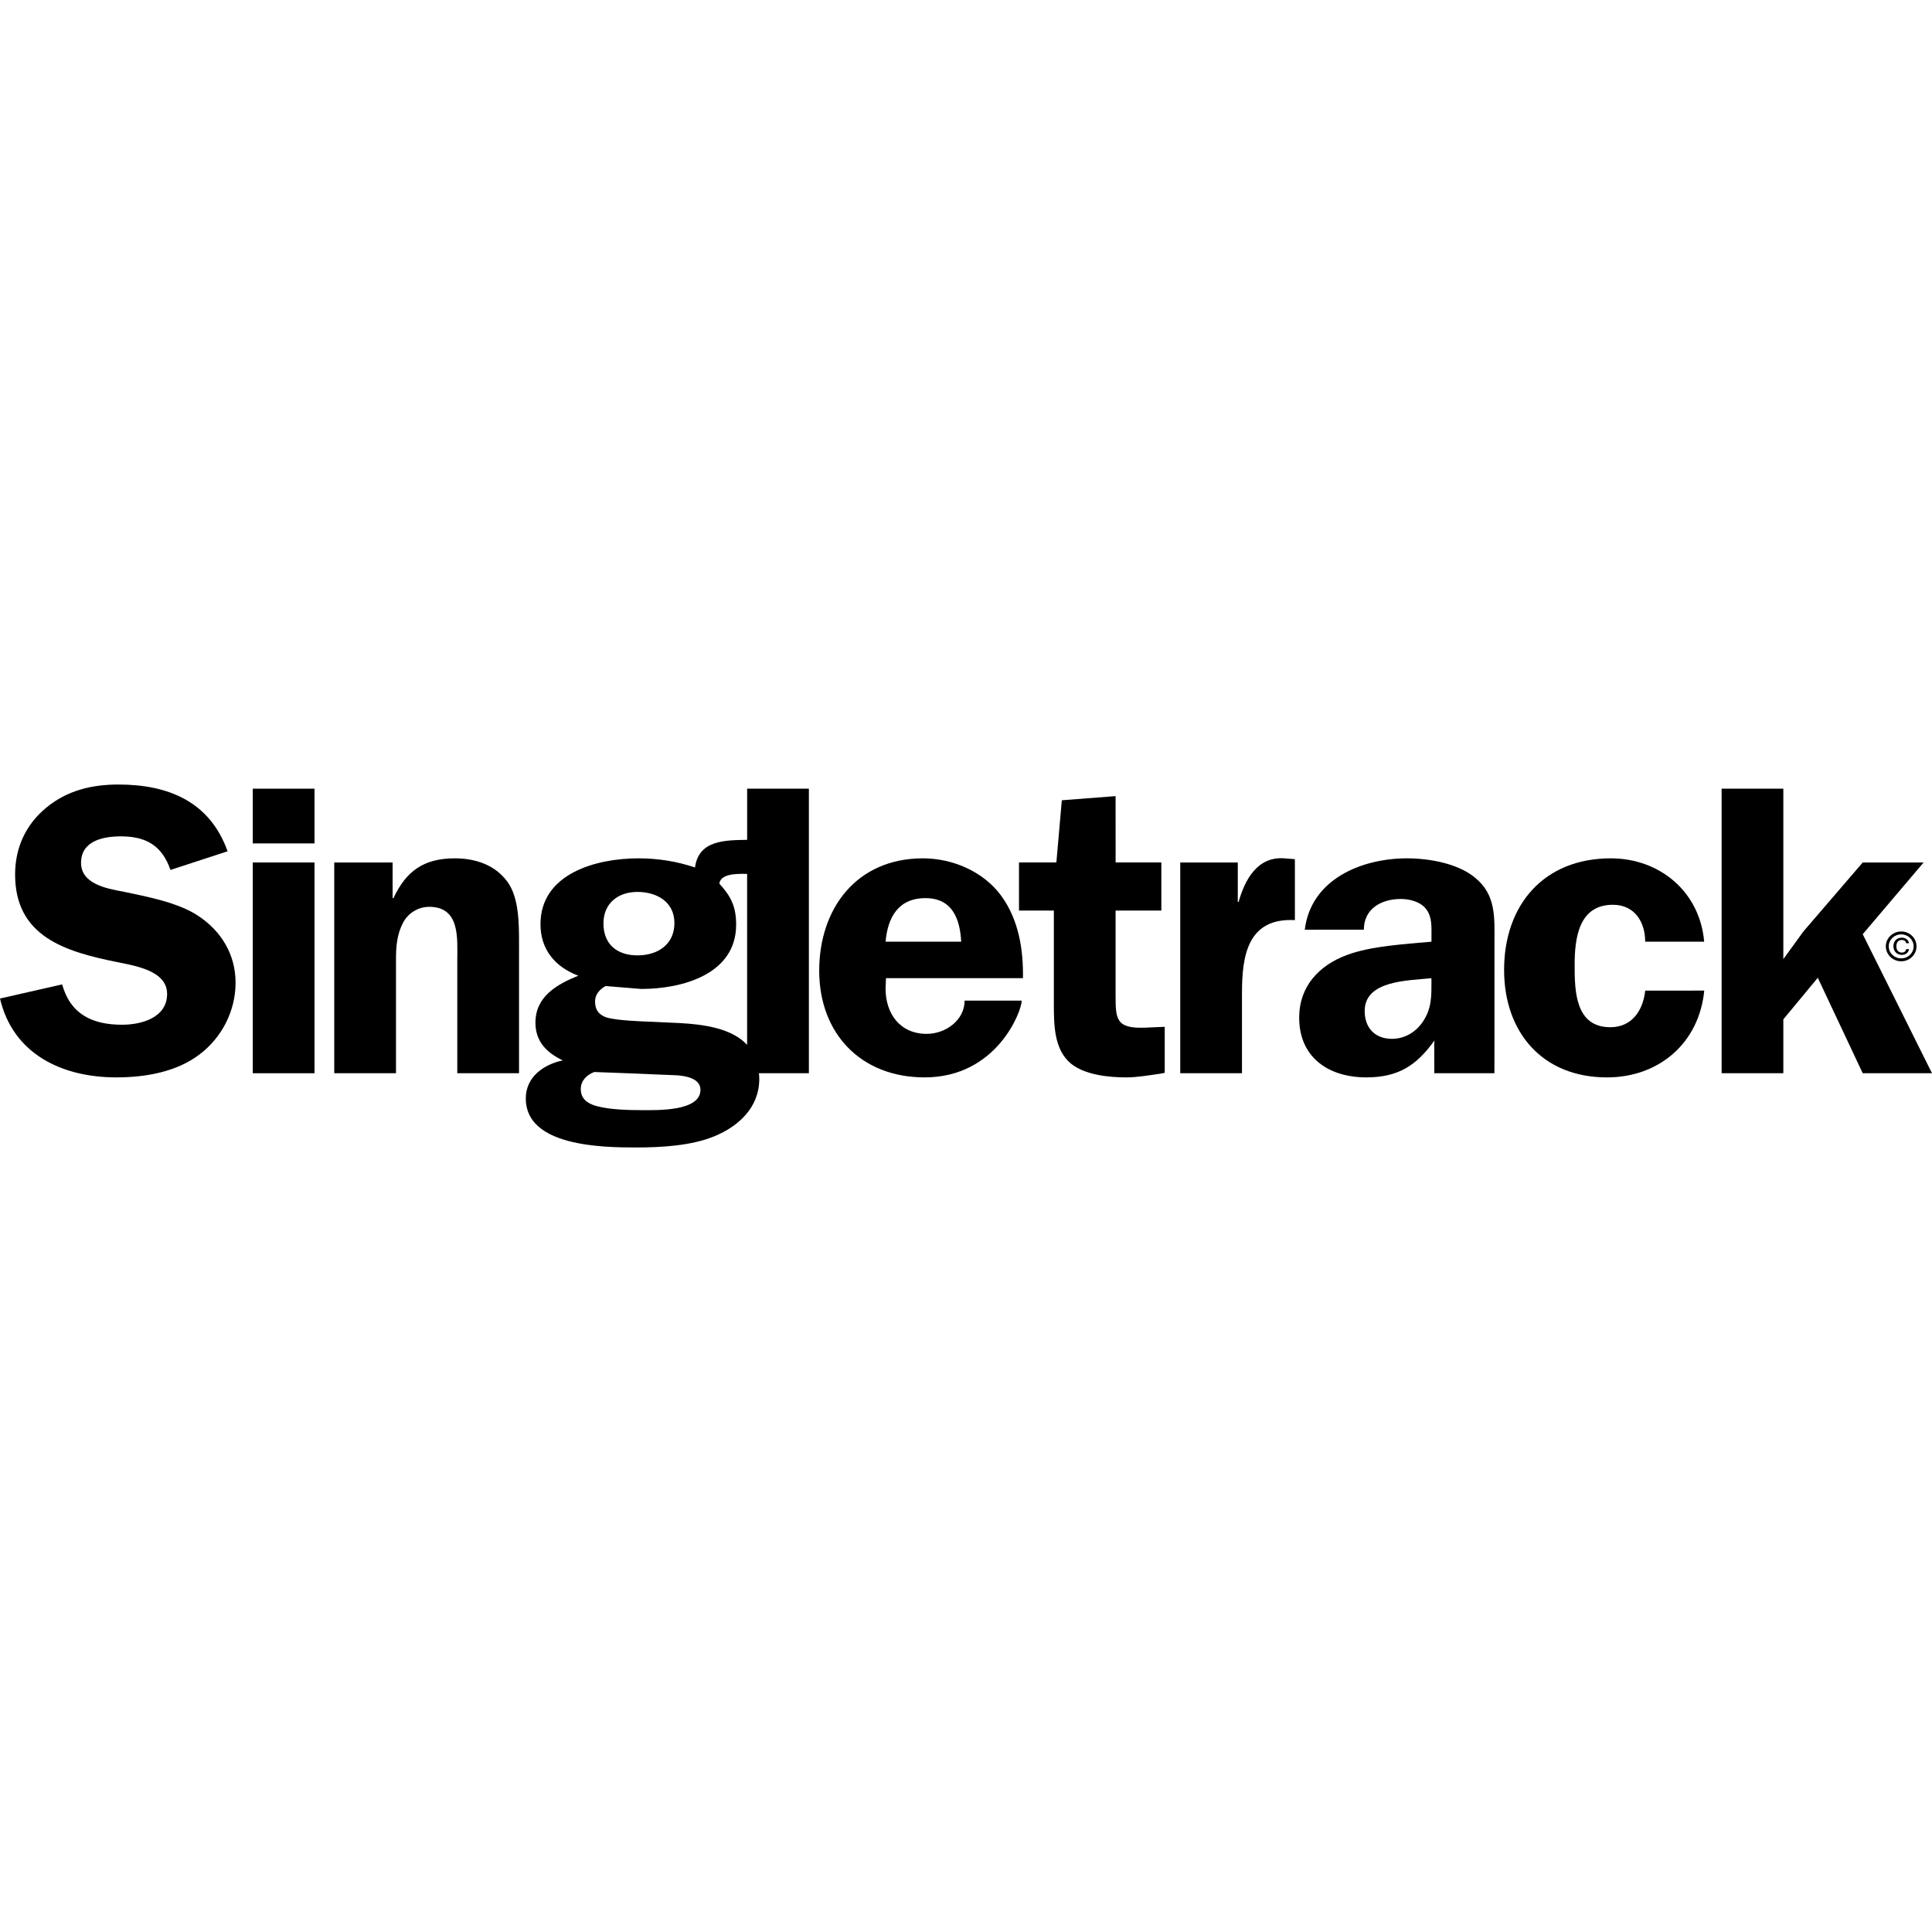
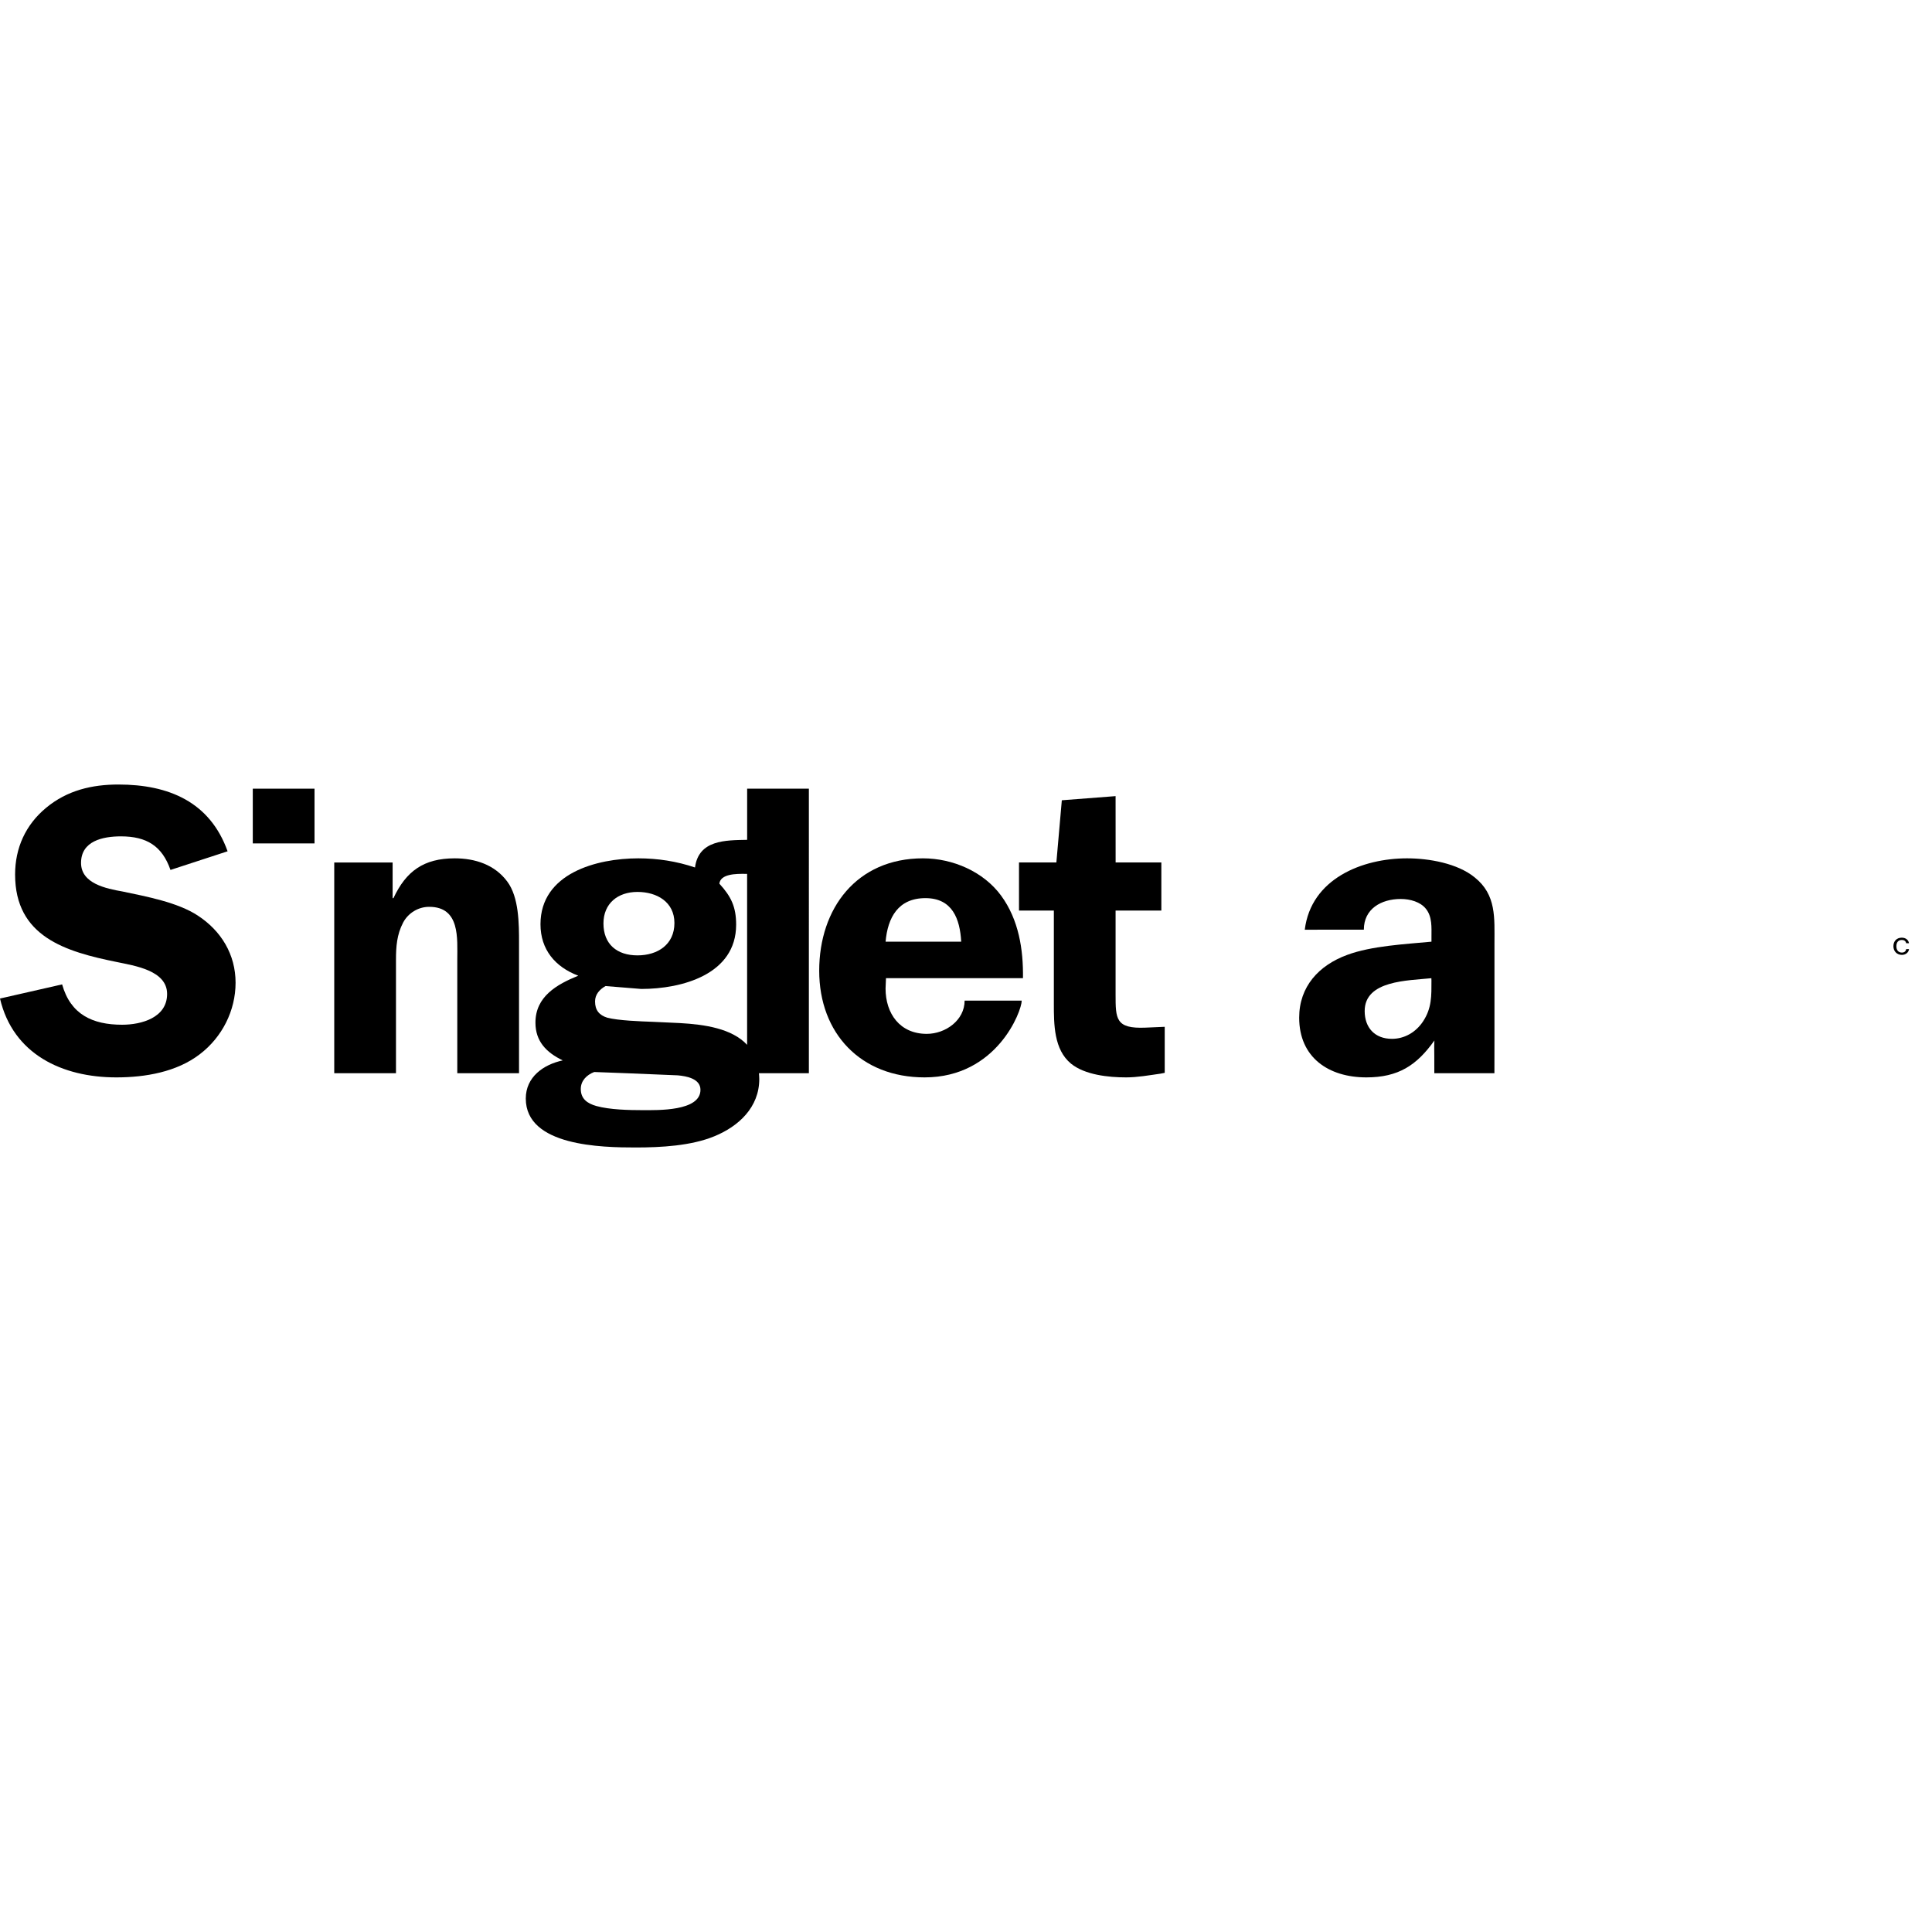
<svg xmlns="http://www.w3.org/2000/svg" version="1.1" id="Ebene_1" x="0px" y="0px" viewBox="0 0 150 150" style="enable-background:new 0 0 150 150;" xml:space="preserve">
  <style type="text/css">
	.st0{fill:#00AA82;}
	.st1{fill:#009673;}
	.st2{fill:#FFFFFF;}
	.st3{fill:#282828;}
	.st4{fill:#1496D2;}
	.st5{fill:#E6320F;}
	.st6{fill:#0044EC;}
	.st7{fill:#E3231A;}
	.st8{clip-path:url(#SVGID_2_);}
	.st9{clip-path:url(#SVGID_2_);fill:#58C100;}
	.st10{fill:#58C100;}
	.st11{fill:#E2000F;}
	.st12{fill:#000A10;}
	.st13{fill:#E84E2F;}
	.st14{fill:#AEC905;}
	.st15{fill:#ED7100;}
	.st16{fill:none;}
	.st17{fill:#BBB773;}
	.st18{fill:#F39400;}
	.st19{fill:#F29000;}
	.st20{fill:#6E6E6E;}
	.st21{fill:#683A0C;}
	.st22{fill:#BF0808;}
	.st23{fill-rule:evenodd;clip-rule:evenodd;fill:#3DA9A9;}
	.st24{fill-rule:evenodd;clip-rule:evenodd;fill:#125556;}
	.st25{fill-rule:evenodd;clip-rule:evenodd;}
	.st26{fill:#3B3A39;}
	.st27{fill:#D80404;}
	.st28{fill:#1E2E3A;}
	.st29{fill:#A00000;}
	.st30{fill:#212A49;}
	.st31{fill:#1DA3D8;}
	.st32{fill:#005892;}
	.st33{fill:#F18B00;}
	.st34{fill:#582C79;}
	.st35{fill:#DB0D15;}
	.st36{fill:#2A2521;}
	.st37{fill:#EC111C;}
	.st38{fill:#232323;}
	.st39{fill-rule:evenodd;clip-rule:evenodd;fill:#232323;}
	.st40{fill:#38D430;}
</style>
  <g>
    <path d="M15.356,71.084c-1.565-1.03-4.01-1.481-5.836-1.867c-1.271-0.226-3.228-0.612-3.228-2.222   c0-1.706,1.695-2.06,3.097-2.06c1.989,0,3.196,0.74,3.847,2.607l4.434-1.448   c-1.369-3.831-4.564-5.184-8.477-5.184c-2.054,0-3.977,0.451-5.608,1.803c-1.598,1.32-2.413,3.123-2.413,5.183   c0,4.829,3.913,5.989,7.89,6.793c1.369,0.291,3.912,0.645,3.912,2.481c0,1.842-1.989,2.39-3.489,2.39   c-2.315,0-4.01-0.805-4.662-3.132L0,77.526c1.011,4.32,4.825,6.122,9.031,6.122   c2.249,0,4.694-0.419,6.488-1.803c1.728-1.32,2.771-3.381,2.771-5.546C18.29,74.11,17.182,72.275,15.356,71.084z" />
    <rect x="19.626" y="61.233" width="4.793" height="4.249" />
-     <rect x="19.626" y="66.963" width="4.793" height="16.363" />
    <path d="M35.308,66.641c-2.413,0-3.782,0.998-4.76,3.09h-0.065v-2.769h-4.532v16.363h4.793v-8.797   c0-1.031,0.065-1.964,0.554-2.898c0.391-0.741,1.174-1.224,2.022-1.224c2.412,0,2.184,2.446,2.184,4.122v8.797   h4.793V73.209c0-1.481,0-3.542-0.913-4.765C38.405,67.124,36.873,66.641,35.308,66.641z" />
    <path d="M58.007,65.204c-1.691,0.033-3.765,0.004-4.047,2.146c-1.434-0.483-2.901-0.709-4.401-0.709   c-3.228,0-7.596,1.159-7.596,5.119c0,1.964,1.141,3.316,2.934,3.993c-1.663,0.676-3.325,1.612-3.325,3.646   c0,1.45,0.848,2.318,2.119,2.93c-1.5,0.321-2.869,1.288-2.869,2.962c0,3.702,5.901,3.799,8.542,3.799   c1.956,0,4.304-0.129,6.097-0.869c1.891-0.773,3.489-2.254,3.489-4.444c0-0.158-0.014-0.304-0.026-0.451h3.877   V61.233h-4.793V65.204z M49.493,69.249c1.5,0,2.869,0.773,2.869,2.414c0,1.674-1.304,2.512-2.869,2.512   c-1.597,0-2.641-0.87-2.641-2.48C46.852,70.151,47.961,69.249,49.493,69.249z M49.884,86.192   c-1.043,0-2.543-0.032-3.586-0.322c-0.684-0.193-1.206-0.547-1.206-1.32c0-0.644,0.456-1.095,1.043-1.32   l2.576,0.097l3.912,0.162c0.685,0.064,1.761,0.257,1.761,1.126C54.383,86.288,51.058,86.192,49.884,86.192z    M52.786,79.431l-2.087-0.097c-0.945-0.033-2.706-0.097-3.554-0.322c-0.619-0.193-0.945-0.58-0.945-1.259   c0-0.55,0.358-0.939,0.815-1.196l2.771,0.225c3.162,0,7.368-1.127,7.368-4.99c0-1.385-0.391-2.189-1.304-3.187   c0.097-0.74,1.213-0.782,2.156-0.755v13.27C56.828,79.854,54.729,79.539,52.786,79.431z" />
    <path d="M79.423,75.945c0.033-2.221-0.326-4.539-1.695-6.406c-1.369-1.867-3.754-2.898-6.072-2.898   c-5.152,0-8.053,3.895-8.053,8.724c0,4.871,3.228,8.283,8.184,8.283c5.616,0,7.539-5.151,7.539-5.958l-4.433-0.002   c0,1.518-1.475,2.581-2.942,2.581c-2.087,0-3.196-1.578-3.196-3.519l0.033-0.805H79.423z M71.851,69.731   c2.09,0,2.678,1.609,2.777,3.38H68.757C68.92,71.244,69.732,69.731,71.851,69.731z" />
    <path d="M86.614,77.203v-6.506h3.553v-3.735h-3.55l-0.003-5.151l-4.174,0.322l-0.423,4.829h-2.902v3.735h2.706   v7.217c0,1.613,0,3.577,1.337,4.672c1.075,0.869,2.902,1.062,4.271,1.062c0.88,0,1.76-0.161,2.674-0.289   l0.326-0.065V79.721l-1.5,0.065C86.614,79.882,86.614,79.11,86.614,77.203z" />
-     <path d="M96.166,70.022H96.101v-3.059h-4.467v16.363h4.793v-6.253c0-2.898,0.456-5.829,4.108-5.635v-4.732   l-0.815-0.065C97.633,66.48,96.655,68.283,96.166,70.022z" />
    <path d="M114.495,68.121c-1.336-1.094-3.554-1.48-5.249-1.48c-3.489,0-7.456,1.582-7.944,5.542l4.587-0.005   c0-1.609,1.336-2.382,2.869-2.382c0.717,0,1.532,0.225,1.956,0.772c0.49,0.612,0.425,1.449,0.425,2.157v0.387   c-2.021,0.193-4.663,0.322-6.554,1.03c-2.184,0.805-3.717,2.447-3.717,4.87c0,3.091,2.282,4.636,5.217,4.636   c2.478,0,3.912-0.934,5.282-2.866c-0.032,0.838-0.002-0.015-0.007,2.543h4.666c0-1.102,0.004-1.61,0.004-2.446   v-7.639C116.028,71.277,116.191,69.475,114.495,68.121z M110.485,79.302c-0.554,0.837-1.435,1.353-2.413,1.353   c-1.337,0-2.119-0.869-2.119-2.158c0-2.39,3.352-2.357,5.178-2.55l0.006,0.193   C111.138,77.3,111.17,78.27,110.485,79.302z" />
-     <path d="M125.026,79.753c-2.739,0-2.771-2.841-2.771-4.838c0-2.092,0.327-4.668,2.967-4.668   c1.728,0,2.51,1.384,2.51,2.864h4.579c-0.326-3.831-3.405-6.47-7.252-6.47c-5.216,0-8.281,3.638-8.281,8.661   c0,4.838,2.967,8.347,7.988,8.347c4.043,0,7.16-2.677,7.551-6.74l-4.584,0.004   C127.569,78.432,126.722,79.753,125.026,79.753z" />
-     <polygon points="144.621,72.532 149.348,66.963 144.621,66.963 140.024,72.308 138.458,74.464 138.458,61.233    133.666,61.233 133.666,83.326 138.458,83.326 138.458,79.142 141.132,75.913 144.621,83.326 150,83.326  " />
-     <path d="M146.416,73.47c0,0.646,0.535,1.165,1.194,1.165c0.656,0,1.188-0.519,1.188-1.165   c0-0.633-0.532-1.152-1.188-1.152C146.951,72.319,146.416,72.837,146.416,73.47z M148.572,73.47   c0,0.528-0.43,0.938-0.962,0.938c-0.538,0-0.968-0.41-0.968-0.938c0-0.512,0.43-0.925,0.968-0.925   C148.142,72.545,148.572,72.959,148.572,73.47z" />
    <path d="M147.004,73.464c0,0.381,0.263,0.673,0.66,0.673c0.276,0,0.522-0.174,0.551-0.45h-0.22   c-0.026,0.191-0.17,0.272-0.325,0.272c-0.292,0-0.436-0.207-0.436-0.489c0-0.289,0.131-0.492,0.43-0.492   c0.157,0,0.299,0.075,0.331,0.256h0.22c-0.046-0.275-0.272-0.433-0.561-0.433   C147.25,72.801,147.004,73.08,147.004,73.464z" />
  </g>
</svg>